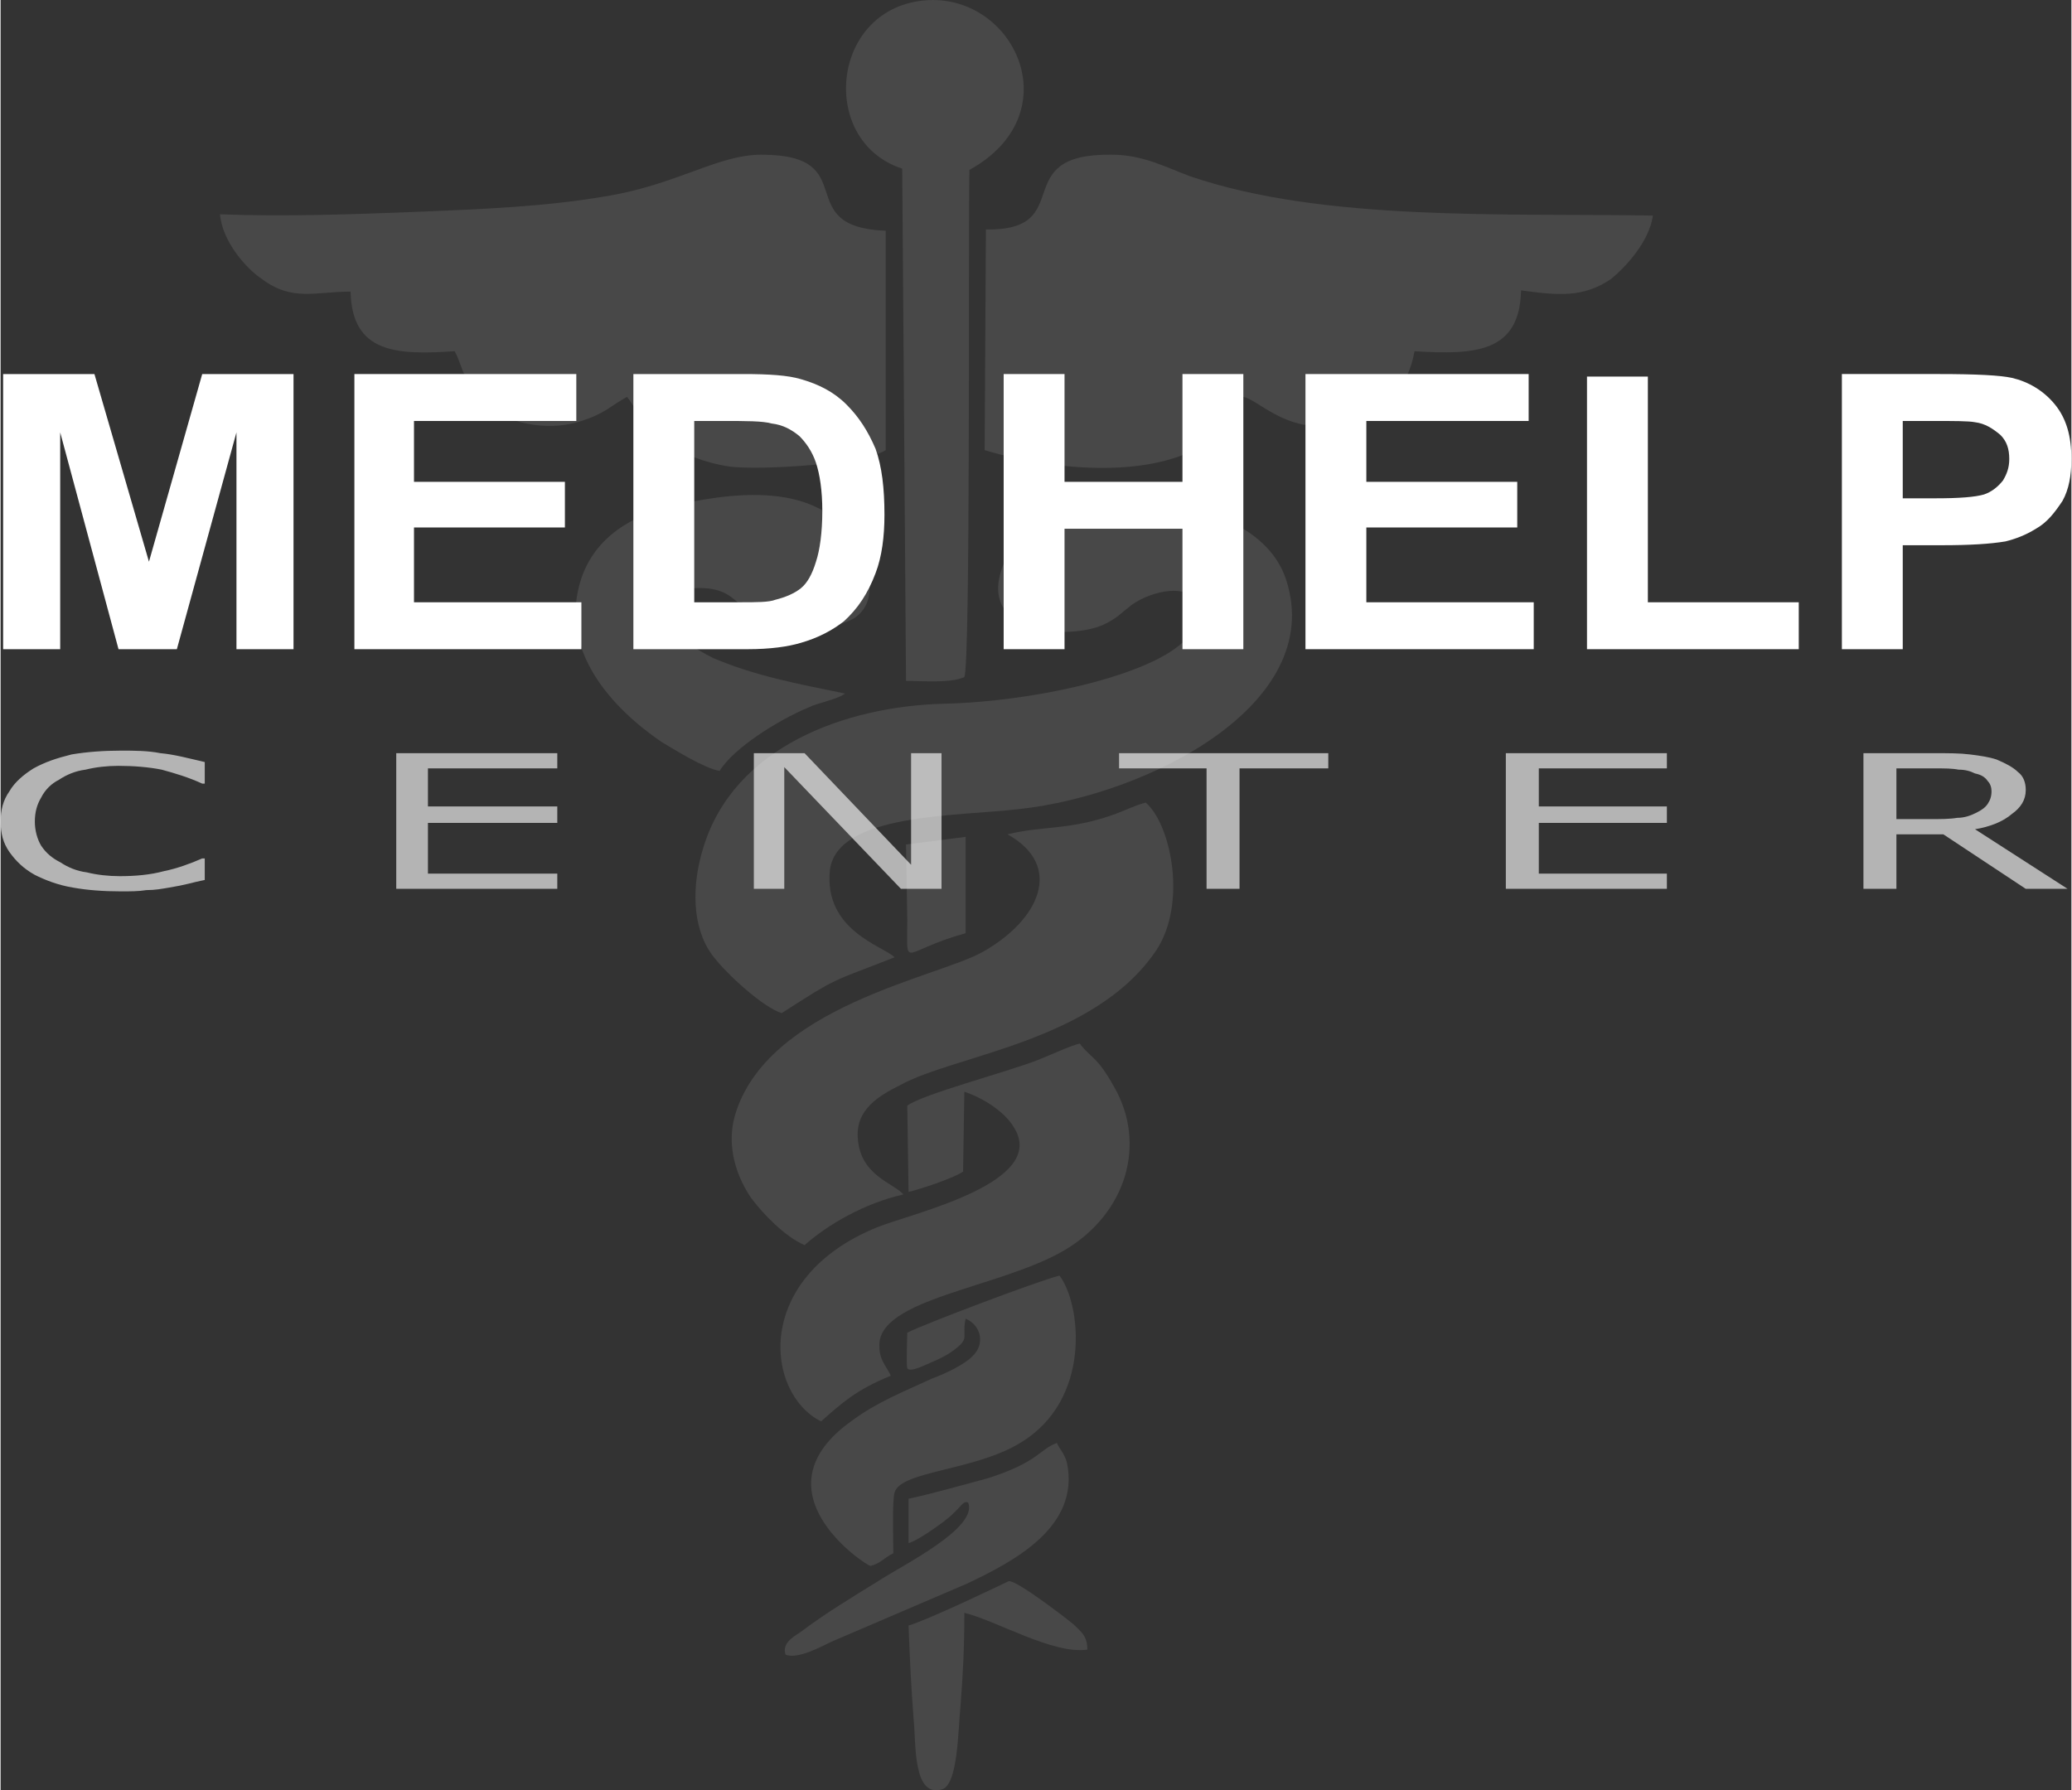
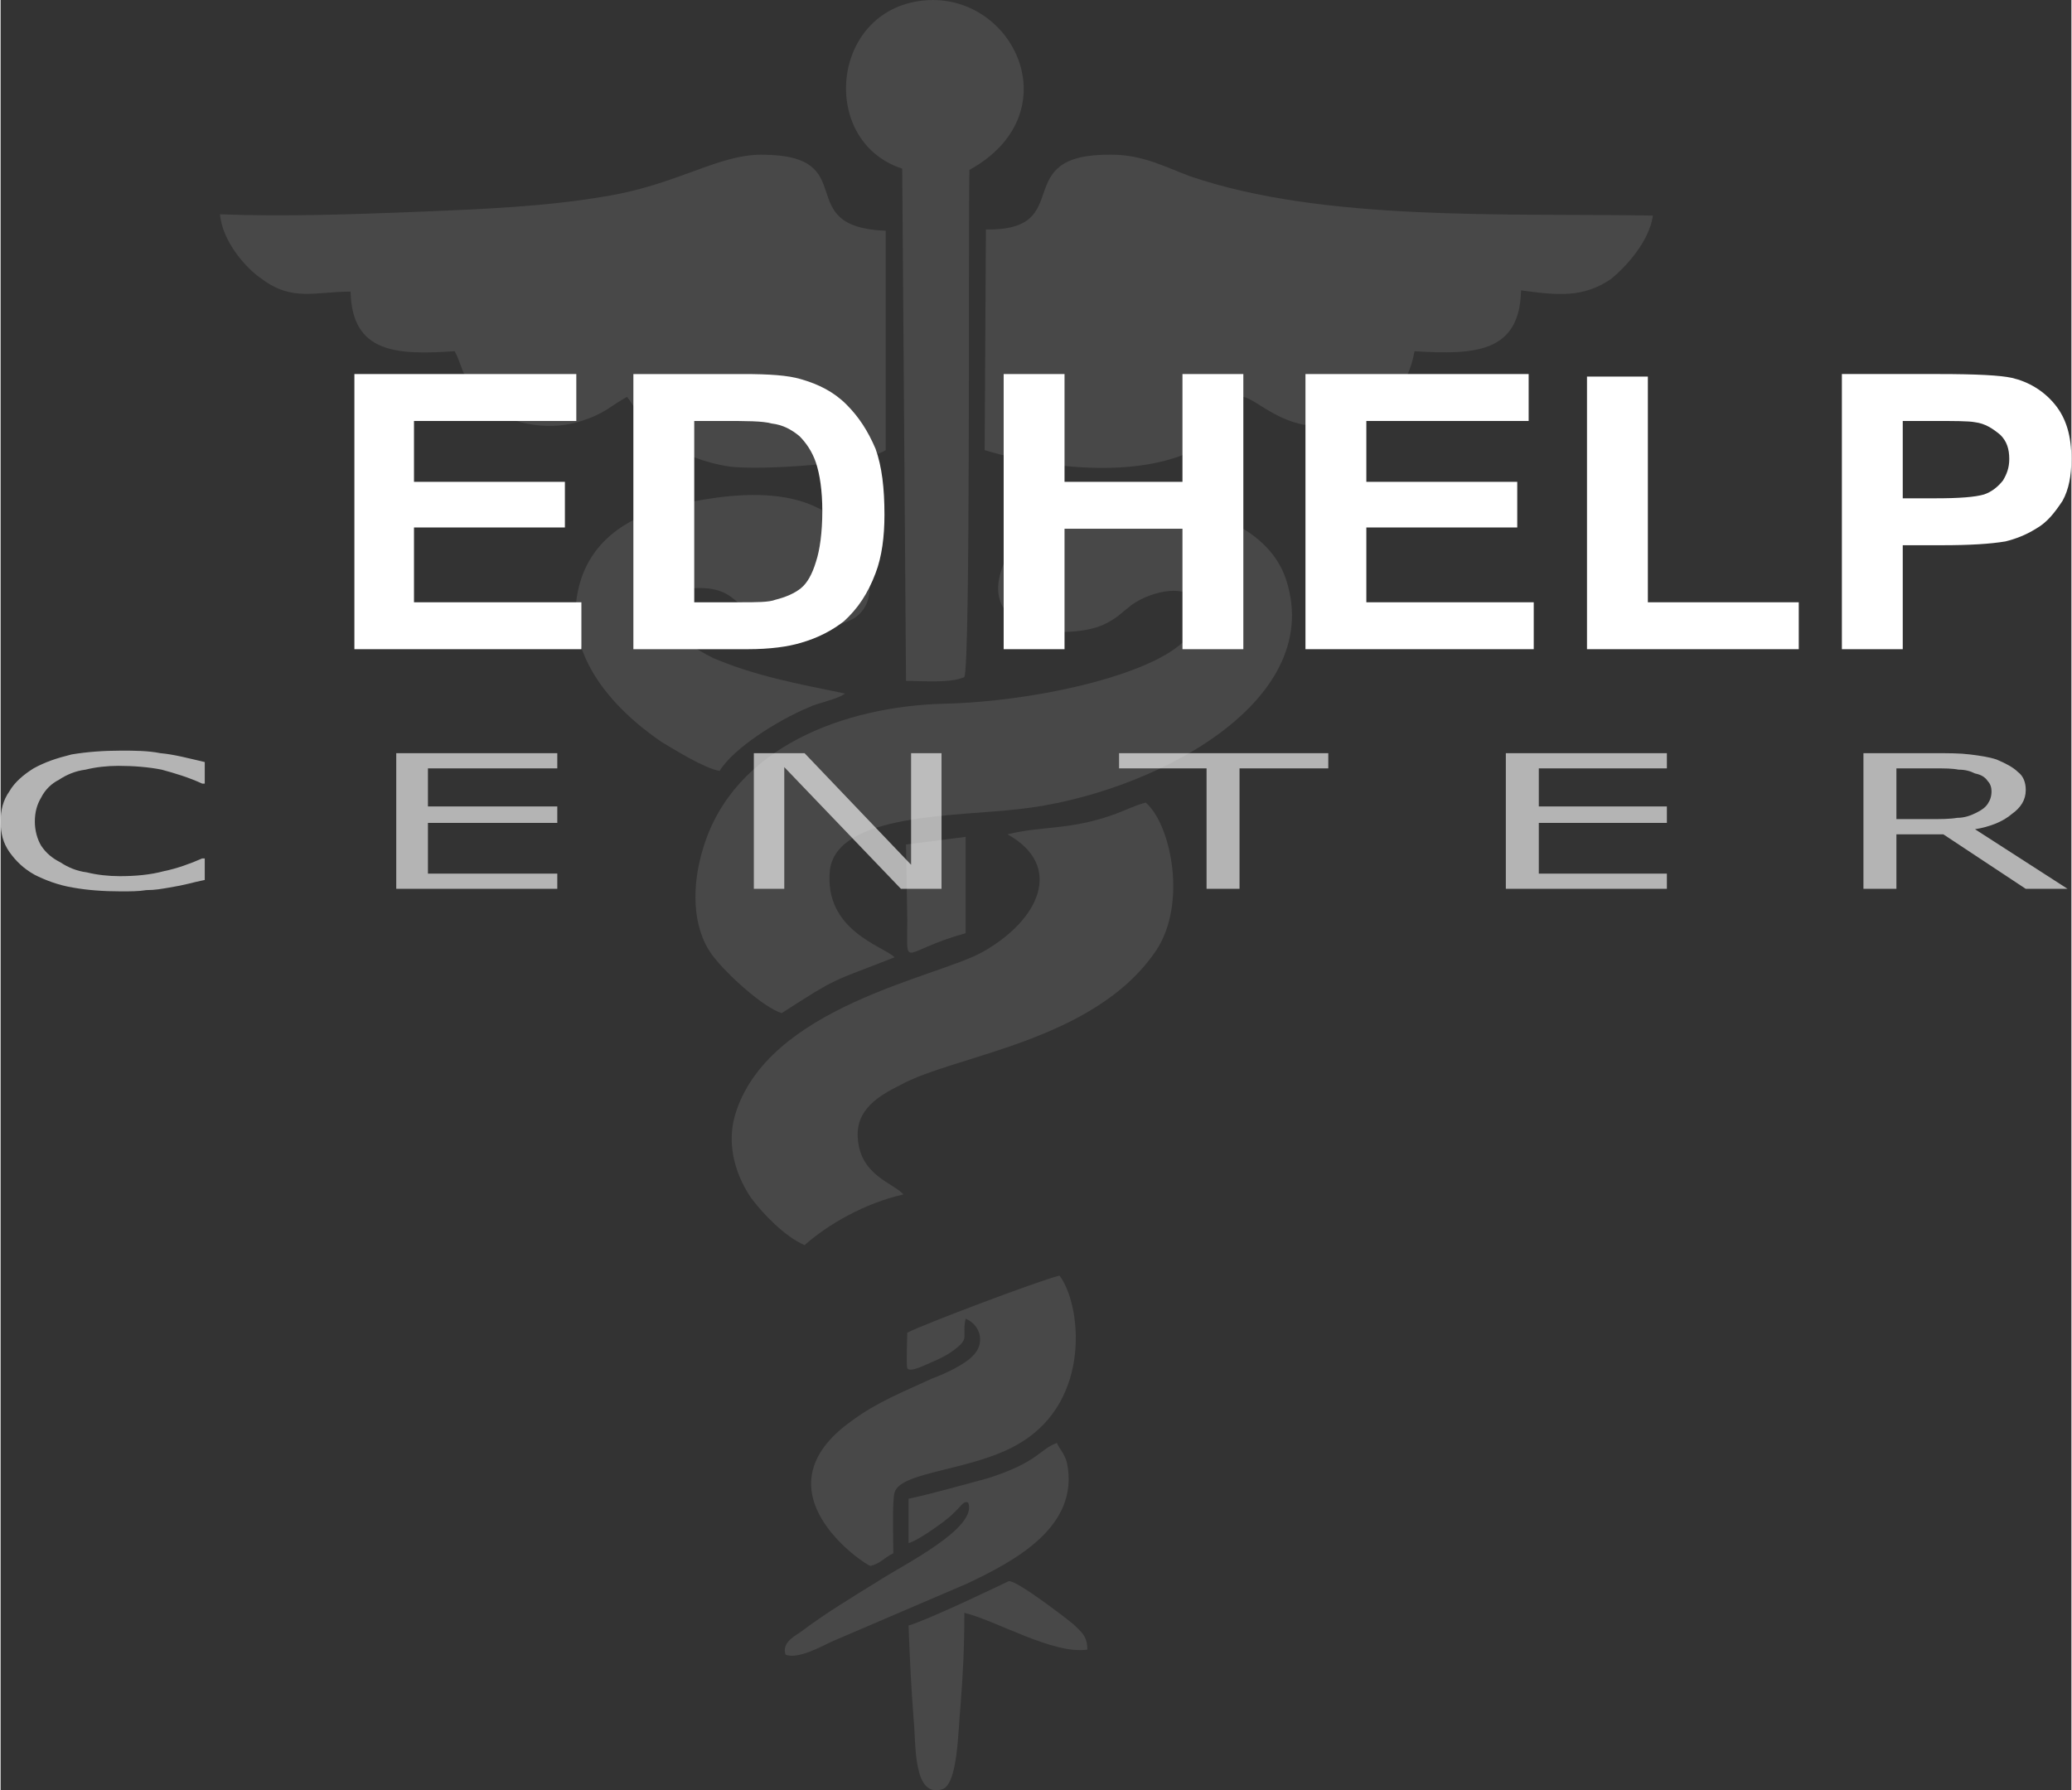
<svg xmlns="http://www.w3.org/2000/svg" xml:space="preserve" width="6.847in" height="5.917in" version="1.1" style="shape-rendering:geometricPrecision; text-rendering:geometricPrecision; image-rendering:optimizeQuality; fill-rule:evenodd; clip-rule:evenodd" viewBox="0 0 1633 1412">
  <rect x="0" y="0" width="1633" height="1412" fill="#333333" stroke="none" />
  <defs>
    <style type="text/css">
   
    .fil1 {fill:white;fill-rule:nonzero}
    .fil0 {fill:white;fill-opacity:0.102}
    .fil2 {fill:white;fill-rule:nonzero;fill-opacity:0.631}
   
  </style>
  </defs>
  <g id="Layer_x0020_1">
    <g id="_311426904">
      <path class="fil0" d="M173 169c2,22 21,43 33,51 24,18 42,10 70,10 1,49 37,50 82,47 5,8 6,21 18,35 8,10 19,17 34,21 16,4 33,4 48,-1 19,-6 23,-12 36,-19 10,13 11,22 30,36 14,9 31,16 51,19 25,3 106,-2 123,-13l0 -173c-76,-3 -17,-60 -98,-60 -35,0 -67,24 -124,33 -47,8 -97,10 -146,12 -51,2 -106,4 -157,2z" />
      <path class="fil0" d="M777 181l-1 174c59,18 177,31 204,-42 14,3 37,33 84,20 27,-7 46,-27 51,-56 48,3 83,1 84,-48 29,4 49,6 71,-9 11,-9 30,-29 33,-50 -115,-2 -260,5 -365,-31 -19,-7 -37,-17 -62,-17 -83,-1 -26,60 -99,59z" />
      <path class="fil0" d="M705 755c-9,-9 -56,-21 -51,-69 6,-45 101,-42 150,-48 100,-11 241,-82 210,-180 -20,-64 -130,-71 -170,-61 -23,6 -36,19 -46,34 -41,68 40,75 71,62 11,-5 14,-9 23,-16 17,-12 45,-16 49,-3 7,24 -10,36 -29,46 -44,22 -118,34 -168,35 -78,2 -166,34 -190,114 -9,29 -9,62 7,84 11,15 41,42 55,46 45,-29 38,-24 89,-44z" />
      <path class="fil0" d="M794 658c45,25 25,68 -20,93 -36,20 -170,43 -195,129 -7,25 2,49 13,65 9,12 26,30 42,37 18,-16 47,-33 78,-40 -8,-9 -34,-15 -36,-44 -2,-23 17,-34 33,-42 43,-24 153,-34 202,-106 25,-37 12,-100 -8,-117 -8,2 -16,6 -24,9 -36,13 -56,9 -85,16z" />
      <path class="fil0" d="M711 133l3 404c13,0 35,2 46,-3 5,-11 3,-352 4,-400 78,-43 38,-134 -29,-134 -80,1 -92,111 -24,133z" />
-       <path class="fil0" d="M760 861c15,5 32,16 39,28 28,44 -81,68 -108,79 -98,40 -88,131 -44,153 17,-15 28,-25 55,-36 -3,-7 -9,-12 -9,-23 -2,-38 95,-46 146,-76 49,-29 65,-84 39,-129 -14,-25 -18,-22 -27,-34 -8,2 -23,9 -33,13 -26,10 -91,27 -103,36l1 68c9,-2 36,-11 43,-16l1 -63z" />
      <path class="fil0" d="M567 608c11,-18 46,-40 70,-50 8,-4 22,-6 29,-11 -39,-8 -71,-14 -104,-28 -14,-7 -30,-16 -31,-35 -1,-13 0,-19 14,-20 41,-3 33,23 70,30 17,4 47,1 59,-7 15,-11 13,-29 5,-48 -23,-58 -91,-53 -145,-41 -37,8 -65,26 -76,58 -19,57 25,103 63,129 10,6 34,21 46,23z" />
      <path class="fil0" d="M715 1051c0,4 -1,25 0,28 2,4 15,-3 20,-5 7,-3 13,-6 19,-11 10,-8 4,-9 7,-23 12,5 16,20 5,30 -6,6 -20,13 -31,17 -24,11 -44,19 -63,33 -80,56 11,115 14,115 8,-2 10,-6 18,-10 0,-9 -1,-42 1,-48 5,-17 63,-17 99,-39 57,-34 48,-110 31,-132 -19,5 -106,38 -120,45z" />
      <path class="fil0" d="M619 1305c10,4 29,-7 38,-11l105 -45c38,-18 89,-45 79,-95 -2,-8 -6,-11 -8,-16 -14,5 -14,15 -55,28 -19,5 -43,12 -62,16l0 35c7,-2 21,-12 25,-15 17,-12 17,-19 22,-17 8,20 -51,49 -71,62 -21,13 -41,25 -61,40 -6,4 -15,9 -12,18z" />
-       <path class="fil0" d="M716 1282c1,27 2,48 4,74 2,18 -1,63 23,55 12,-5 12,-46 14,-66 2,-26 3,-46 3,-73 25,6 70,33 97,29 0,-11 -5,-14 -11,-20 -6,-5 -45,-35 -51,-34 0,0 -62,30 -79,35z" />
+       <path class="fil0" d="M716 1282c1,27 2,48 4,74 2,18 -1,63 23,55 12,-5 12,-46 14,-66 2,-26 3,-46 3,-73 25,6 70,33 97,29 0,-11 -5,-14 -11,-20 -6,-5 -45,-35 -51,-34 0,0 -62,30 -79,35" />
      <path class="fil0" d="M715 726c0,40 -5,24 46,10l0 -76 -47 6 1 60z" />
    </g>
-     <polygon class="fil1" points="2,512 2,295 74,295 117,443 159,295 231,295 231,512 186,512 186,341 139,512 93,512 47,341 47,512 " />
    <polygon id="1" class="fil1" points="279,512 279,295 454,295 454,332 326,332 326,380 445,380 445,416 326,416 326,475 458,475 458,512 " />
    <path id="2" class="fil1" d="M499 295l87 0c20,0 35,1 45,4 14,4 26,10 36,20 10,10 17,21 23,35 5,14 7,31 7,52 0,17 -2,33 -7,46 -6,16 -14,28 -25,38 -9,7 -20,13 -34,17 -10,3 -24,5 -42,5l-90 0 0 -217zm48 37l0 143 36 0c13,0 23,0 28,-2 8,-2 15,-5 20,-9 5,-4 9,-11 12,-21 3,-9 5,-23 5,-40 0,-16 -2,-29 -5,-38 -3,-9 -8,-16 -13,-21 -6,-5 -13,-9 -22,-10 -7,-2 -20,-2 -39,-2l-22 0z" />
    <path class="fil2" d="M161 694c-5,1 -9,2 -13,3 -4,1 -9,2 -15,3 -6,1 -11,2 -18,2 -6,1 -13,1 -20,1 -14,0 -27,-1 -38,-3 -12,-2 -22,-6 -30,-10 -9,-5 -15,-11 -20,-18 -5,-7 -7,-15 -7,-24 0,-9 2,-17 7,-24 4,-7 11,-13 19,-18 9,-5 18,-8 30,-11 12,-2 25,-3 39,-3 10,0 21,0 31,2 11,1 22,4 35,7l0 17 -2 0c-11,-5 -21,-8 -32,-11 -10,-2 -22,-3 -34,-3 -9,0 -18,1 -26,3 -8,1 -15,4 -21,8 -6,3 -11,8 -14,14 -3,5 -5,11 -5,19 0,7 2,14 5,19 4,6 9,10 15,13 6,4 13,7 21,8 8,2 17,3 26,3 12,0 24,-1 35,-4 10,-2 21,-6 30,-10l2 0 0 17zm278 7l-127 0 0 -107 127 0 0 12 -102 0 0 30 102 0 0 13 -102 0 0 40 102 0 0 12zm303 0l-32 0 -92 -96 0 96 -24 0 0 -107 40 0 84 88 0 -88 24 0 0 107zm305 -95l-70 0 0 95 -26 0 0 -95 -69 0 0 -12 165 0 0 12zm267 95l-127 0 0 -107 127 0 0 12 -101 0 0 30 101 0 0 13 -101 0 0 40 101 0 0 12zm316 0l-33 0 -65 -43 -37 0 0 43 -26 0 0 -107 55 0c12,0 21,0 29,1 8,1 15,2 21,4 7,3 13,6 17,10 4,3 6,8 6,14 0,8 -4,14 -11,19 -7,6 -17,10 -29,12l73 47zm-60 -77c0,-3 -1,-6 -3,-8 -2,-3 -5,-5 -10,-6 -4,-2 -8,-3 -13,-3 -5,-1 -11,-1 -18,-1l-31 0 0 40 26 0c9,0 16,0 22,-1 6,0 11,-2 15,-4 4,-2 7,-4 9,-7 2,-3 3,-6 3,-10z" />
    <polygon class="fil1" points="791,512 791,295 839,295 839,380 932,380 932,295 980,295 980,512 932,512 932,417 839,417 839,512 " />
    <polygon id="1" class="fil1" points="1029,512 1029,295 1205,295 1205,332 1077,332 1077,380 1196,380 1196,416 1077,416 1077,475 1209,475 1209,512 " />
    <polygon id="2" class="fil1" points="1251,512 1251,297 1299,297 1299,475 1418,475 1418,512 " />
    <path id="3" class="fil1" d="M1452 512l0 -217 77 0c29,0 48,1 57,3 13,3 25,10 34,21 9,11 13,25 13,43 0,13 -2,24 -7,33 -6,9 -12,17 -21,22 -8,5 -16,8 -24,10 -12,2 -28,3 -50,3l-31 0 0 82 -48 0zm48 -180l0 61 26 0c19,0 31,-1 38,-3 6,-2 11,-6 15,-11 3,-5 5,-10 5,-17 0,-8 -2,-14 -7,-19 -6,-5 -12,-9 -20,-10 -5,-1 -17,-1 -34,-1l-23 0z" />
  </g>
</svg>